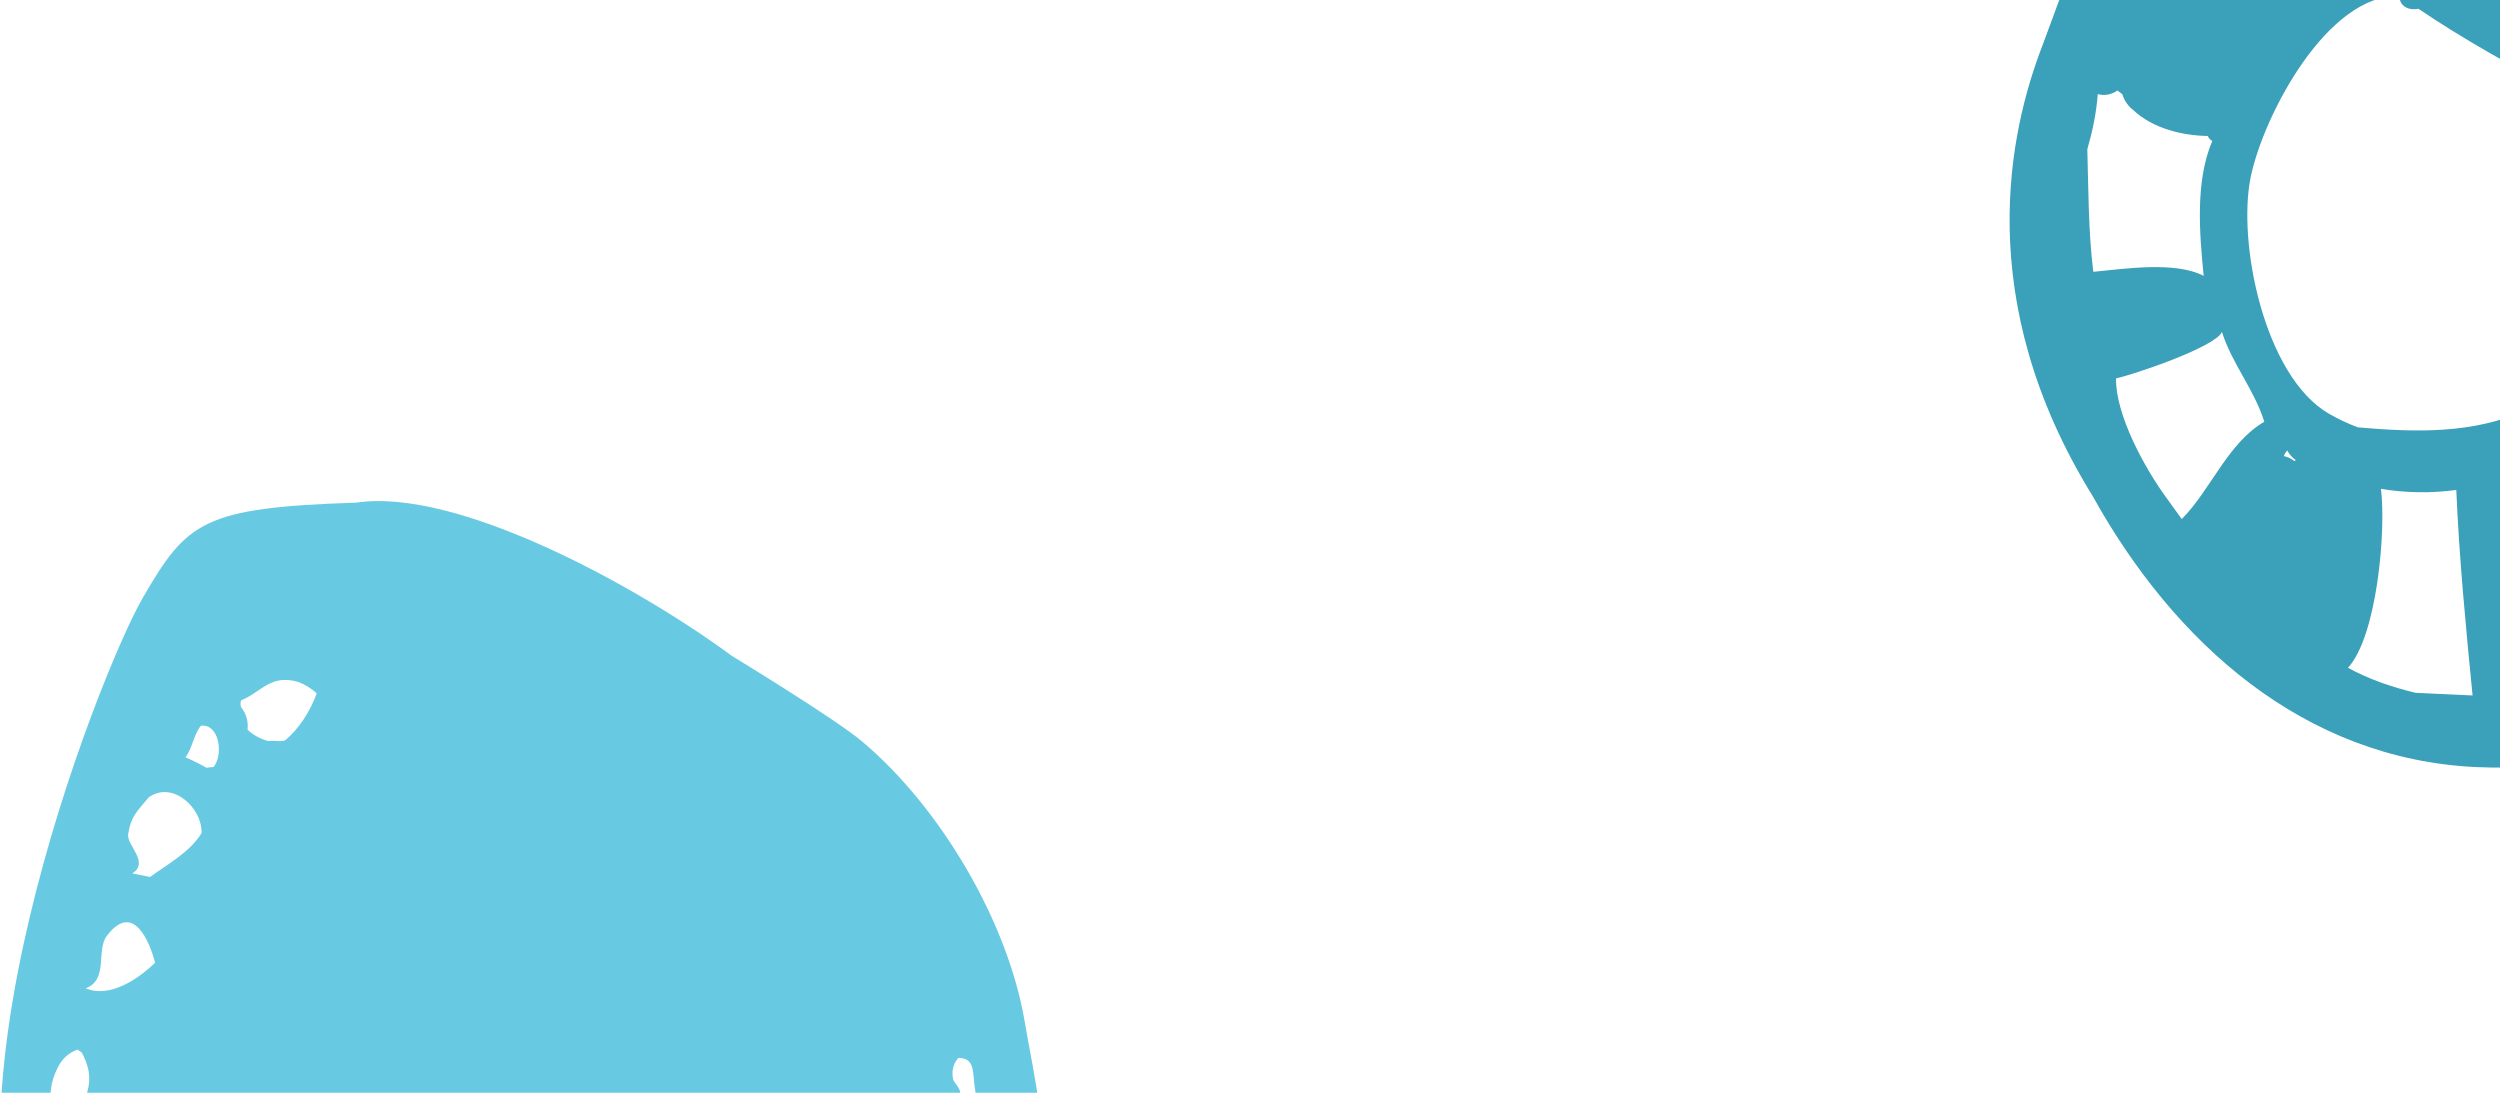
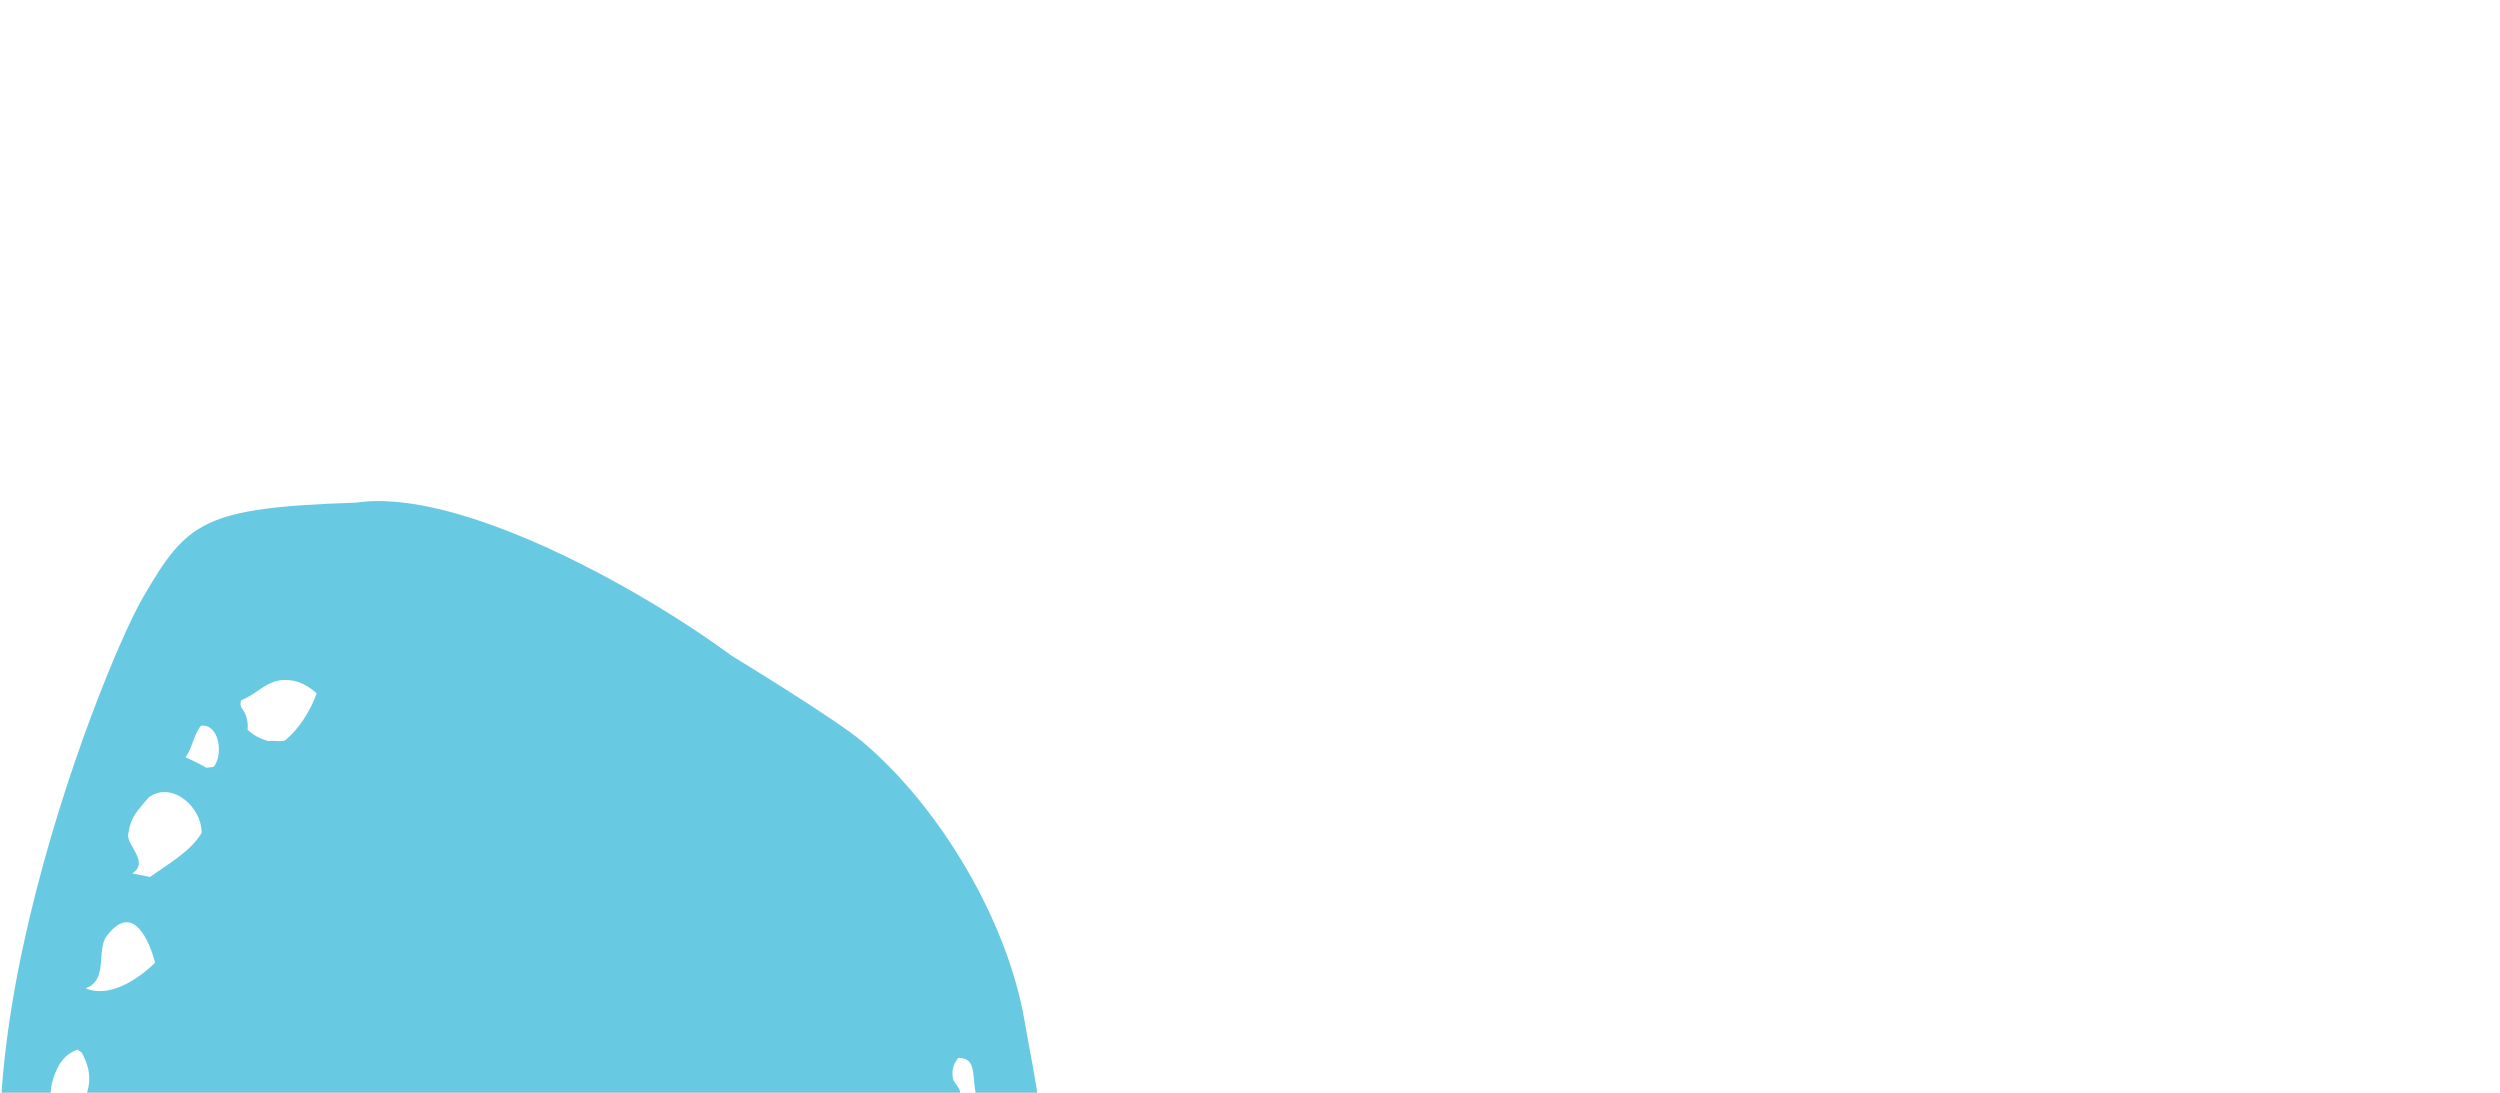
<svg xmlns="http://www.w3.org/2000/svg" width="469px" height="205px" viewBox="0 0 469 205" version="1.1">
  <title>Group 8</title>
  <desc>Created with Sketch.</desc>
  <defs />
  <g id="Desktop" stroke="none" stroke-width="1" fill="none" fill-rule="evenodd">
    <g id="Anxiety" transform="translate(-681, -1923)">
      <g id="Button-1" transform="translate(649, 1923)">
        <g id="Group-8">
-           <path d="M423.581,27.993 C424.559,24.615 425.288,21.166 425.54,17.658 C426.835,17.999 428.072,17.769 429.24,16.976 L430.163,17.696 C430.503,18.87 431.2,19.87 432.249,20.692 C435.814,24.053 441.316,25.432 446.176,25.512 C446.353,25.924 446.636,26.237 447.028,26.442 C443.787,34.002 444.625,43.866 445.41,51.756 C440.007,48.942 430.378,50.47 424.704,50.991 C423.764,43.365 423.799,35.67 423.581,27.993 L423.581,27.993 Z M456.782,79.124 C449.929,83.08 446.733,91.927 441.295,97.38 L438.329,93.261 C434.328,87.777 428.867,77.802 428.965,70.99 C432.495,70.201 447.545,65.119 448.835,62.284 C450.782,68.347 454.889,73.047 456.782,79.124 L456.782,79.124 Z M454.273,33.016 C456.764,21.358 468.708,-1.187 482.163,-0.739 C482.09,1.292 484.07,2.004 485.707,1.643 C493.873,7.229 504.347,13.061 513.079,17.537 C517.966,22.72 523.394,30.751 526.873,37.256 C534.599,51.706 521.992,67.403 509.835,75.116 C508.388,75.286 507.06,75.896 505.985,76.881 C495.989,81.466 485.132,81.107 474.335,80.173 C472.466,79.473 470.619,78.597 468.887,77.6 C456.798,70.61 451.627,45.41 454.273,33.016 L454.273,33.016 Z M460.604,-18.94 L460.631,-18.793 C460.553,-17.821 461.042,-16.54 461.458,-15.656 L460.702,-16.627 L460.604,-18.94 Z M479.754,-36.56 C487.581,-37.584 500.08,-36.423 507.439,-39.193 C505.697,-36.859 506.989,-33.269 510.013,-32.753 L510.135,-32.735 C510.171,-31.624 510.467,-30.485 511.062,-29.541 C508.166,-21.314 502.976,-12.959 498.809,-5.138 C490.675,-7.4 481.133,-11.081 472.861,-6.643 C471.123,-12.681 467.934,-22.943 463.923,-28.149 L479.754,-36.56 Z M539.883,-10.199 C540.301,-11.145 540.492,-12.118 540.455,-13.121 C542.867,-11.744 546.284,-11.257 548.955,-10.75 C551.972,-8.561 555.307,-6.802 558.721,-5.315 C559.458,-3.762 560.687,-2.484 562.247,-1.741 C564.062,1.243 567.58,1.829 569.839,4.417 C577.298,12.975 578.48,24.015 580.91,35.025 C579.688,34.657 578.317,34.92 577.328,35.855 L576.876,36.279 C567.351,33.677 549.733,35.602 540.642,37.03 C538.476,32.385 535.237,24.312 531.096,20.921 C530.482,19.431 529.621,18.054 528.918,16.587 C532.161,11.092 544.016,-3.763 539.883,-10.199 L539.883,-10.199 Z M578.263,63.939 L578.217,64.269 C578.014,63.825 577.743,63.425 577.412,63.055 L580.739,57.324 C580.344,59.773 578.592,61.468 578.263,63.939 L578.263,63.939 Z M541.607,43.561 L542.987,43.502 C542.408,44.142 542.017,44.896 541.803,45.696 L541.607,43.561 Z M551.501,104.807 C551.332,104.991 551.166,105.182 550.996,105.363 C548.749,108.533 545.896,111.335 542.759,113.626 C538.536,109.138 534.187,104.925 529.769,100.608 C525.831,96.76 521.406,87.081 517.187,84.59 C522.604,82.047 524.89,76.671 529.609,73.022 C534.119,76.194 543.564,79.679 548.253,80.543 C552.801,84.547 560.885,86.458 566.805,86.99 C562.04,93.589 557.249,99.036 551.501,104.807 L551.501,104.807 Z M516.626,94.717 C515.924,94.407 515.139,94.226 514.368,94.199 L514.417,93.946 C514.896,91.389 513.502,88.922 511.204,87.944 C511.7,87.677 512.171,87.325 512.603,86.962 C513.678,89.634 515.06,92.276 516.659,94.726 C516.648,94.726 516.64,94.719 516.626,94.717 L516.626,94.717 Z M507.013,130.207 C507.313,130.048 507.593,129.861 507.86,129.642 C507.98,129.819 508.109,129.977 508.246,130.135 L507.013,130.207 Z M485.165,129.973 C480.802,128.926 476.427,127.45 472.475,125.275 C477.897,119.448 479.661,99.659 478.664,91.704 C483.247,92.493 488.192,92.544 492.799,91.912 C493.341,104.72 494.6,117.69 495.854,130.47 L485.165,129.973 Z M462.541,86.497 C462.485,86.479 462.428,86.463 462.368,86.453 C461.812,86.008 461.139,85.704 460.446,85.56 C460.584,85.161 460.8,84.805 461.088,84.499 C461.461,85.208 461.996,85.82 462.658,86.293 C462.621,86.357 462.582,86.424 462.541,86.497 L462.541,86.497 Z M424.592,93.073 C439.892,120.633 464.169,142.388 496.518,143.906 C528.155,145.388 547.639,129.137 568.668,108.056 C582.917,93.768 608.988,59.293 608.793,38.487 C568.605,-69.466 468.606,-58.151 443.836,-40.959 C426.757,-26.897 419.491,-2.724 415.124,8.632 C409.063,24.392 401.738,56.088 424.592,93.073 L424.592,93.073 Z" id="Fill-5" fill="#2596B1" opacity="0.896" />
          <path d="M87.953,127.937 C89.245,128.425 90.399,129.139 91.418,130.08 C90.223,133.321 88.138,136.766 85.429,138.923 C84.362,139.2 83.357,138.863 82.363,139.031 C80.884,138.652 79.545,137.925 78.444,136.898 C78.624,135.341 78.19,133.874 77.198,132.627 C77.097,132.216 77.101,131.791 77.218,131.396 C81.115,129.784 82.763,126.413 87.953,127.937 L87.953,127.937 Z M72.062,143.883 L70.703,144.025 C69.462,143.287 68.111,142.67 66.808,142.05 C68.122,140.3 68.301,137.89 69.689,136.145 C73.204,135.746 73.942,141.67 72.062,143.883 L72.062,143.883 Z M69.812,156.279 C67.729,159.778 63.319,162.219 60.148,164.515 C59.036,164.303 57.922,164.085 56.819,163.857 C60.121,161.727 55.698,158.577 56.045,156.462 C56.592,153.175 57.486,152.485 59.878,149.607 C64.295,146.375 69.947,151.5 69.812,156.279 L69.812,156.279 Z M61.095,180.609 C57.936,183.678 52.565,187.316 48.08,185.405 C52.408,183.798 49.966,178.278 52.05,175.564 C56.999,169.002 60.088,176.722 61.095,180.609 L61.095,180.609 Z M47.331,197.449 C49.619,201.674 48.86,204.425 46.939,208.436 C45.394,209.148 44.125,210.247 42.575,210.86 C41.137,207.36 41.023,203.717 42.846,200.268 C43.612,198.655 44.866,197.506 46.533,196.902 L47.331,197.449 Z M64.888,210.61 C64.792,210.707 64.708,210.812 64.633,210.925 L64.547,210.612 C64.662,210.624 64.773,210.622 64.888,210.61 L64.888,210.61 Z M58.329,218.613 C59.537,223.28 52.716,226.444 49.625,228.496 C48.661,226.314 46.814,225.454 45.794,223.453 C42.896,217.048 54.324,214.505 58.329,218.613 L58.329,218.613 Z M214.939,204.497 C215.171,205.755 215.088,206.754 214.071,207.766 C213.838,207.802 213.608,207.86 213.391,207.939 C212.912,207.316 212.433,206.697 211.941,206.086 C212.602,204.604 211.605,203.895 210.847,202.655 C210.456,201.106 210.759,199.651 211.775,198.462 C215.109,198.442 214.391,201.485 214.939,204.497 L214.939,204.497 Z M204.436,224.691 L203.672,225.114 C202.219,223.8 199.005,223.21 197.18,222.658 C195.964,219.249 195.435,215.111 196.376,211.548 C208.183,206.733 210.149,216.918 204.436,224.691 L204.436,224.691 Z M212.817,226.009 C214.237,226.479 215.532,227.292 216.562,228.366 L216.74,229.27 C216.968,230.433 216.154,231.501 215.121,232.096 C213.471,231.877 211.706,232.336 210.049,232.389 C210.016,231.934 209.819,231.526 209.463,231.159 C210.315,229.275 211.22,227.587 212.623,226.032 L212.817,226.009 Z M213.858,238.087 L214.3,240.696 C213.356,242.903 213.062,244.569 210.629,245.705 C210.086,245.557 209.507,245.123 209.206,244.768 C209.057,244.471 208.901,244.176 208.741,243.883 C208.4,243.497 208.007,243.324 207.568,243.358 C207.621,242.155 208.055,240.891 208.751,239.844 C210.151,238.469 211.876,237.885 213.858,238.087 L213.858,238.087 Z M176.32,265.744 C173.442,268.607 167.454,269.22 164.415,266.239 C164.101,264.901 163.982,263.525 164.08,262.168 C168.585,257.7 165.345,254.931 171.791,251.729 C182.647,251.094 181.835,259.647 176.32,265.744 L176.32,265.744 Z M206.21,251.781 C205.127,254.01 202.992,256.314 201.395,258.228 L201.227,258.341 C200.832,258.063 200.448,257.759 200.046,257.493 C200.563,256.7 200.657,255.922 200.319,255.155 C201.226,252.426 203.522,250.814 206.21,251.781 L206.21,251.781 Z M193.369,262.83 C193.819,264.59 195.473,265.514 197.162,265.637 C196.946,266.371 196.631,267.063 196.221,267.709 C194.228,269.669 192.251,271.77 190.276,273.796 C189.996,274.088 189.775,274.475 189.547,274.794 C189.068,273.644 187.566,272.583 186.463,272.014 C186.816,271.386 186.806,270.791 186.432,270.234 C187.009,267.693 187.481,265.959 189.411,263.828 C190.628,263.194 192.002,262.849 193.369,262.83 L193.369,262.83 Z M181.219,277.127 L183.265,278.483 C183.465,279.146 183.554,279.824 183.528,280.514 C182.468,282.514 181.102,284.346 179.657,286.09 L179.212,286.416 C178.184,286.68 177.473,286.404 176.491,286.15 C176.682,284.282 176.128,282.106 174.743,280.708 C174.981,280.401 175.146,280.085 175.25,279.713 C176.214,279.217 177.425,278.513 178.163,277.641 C179.155,277.334 180.184,277.16 181.219,277.127 L181.219,277.127 Z M158.668,295.783 L158.256,295.614 C158.825,292.061 157.956,288.157 159.208,284.693 C162.083,282.755 165.702,282.894 168.42,285.043 C171.024,291.11 165.735,297.651 158.668,295.783 L158.668,295.783 Z M126.631,286.885 C133.302,281.58 135.461,273.755 146.266,279.055 C146.886,282.116 146.479,285.364 145.207,288.209 C140.194,296.315 130.578,294.716 126.631,286.885 L126.631,286.885 Z M123.768,292.327 L123.778,292.304 L123.795,292.332 C123.787,292.33 123.778,292.331 123.768,292.327 L123.768,292.327 Z M157.321,272.378 L157.375,272.848 C157.108,274.18 156.342,275.158 155.118,275.646 C154.072,276.163 154.293,276.83 152.898,276.166 C152.607,275.277 152.099,274.472 151.407,273.859 L151.75,272.884 C153.296,271.925 155.552,271.588 157.321,272.378 L157.321,272.378 Z M110.35,292.628 C106.198,289.176 104.102,282.119 106.39,277.076 C109.325,277.009 112.752,278.743 115.679,279.329 C120.759,283.232 117.575,296.547 110.35,292.628 L110.35,292.628 Z M94.227,289.925 C93.632,289.145 92.725,288.623 91.763,288.404 C91.672,288.235 91.564,288.07 91.438,287.915 C91.418,287.887 91.424,287.895 91.433,287.907 C90.148,286.267 89.904,284.467 90.967,282.395 C92.975,281.601 95.1,282.085 97.375,282.295 C98.059,283.325 98.623,284.437 99.069,285.61 C98.233,286.299 97.762,287.253 97.719,288.337 C96.914,289.531 95.701,290.067 94.227,289.925 L94.227,289.925 Z M121.415,271.348 C118.675,269.735 116.685,267.488 114.507,265.186 C111.989,261.074 110.242,259.137 110.25,254.009 C115.075,246.434 125.718,250.937 131.393,254.288 C129.569,256.02 131.794,258.039 131.979,259.819 C132.344,263.344 129.685,266.05 128.326,269.1 C126.625,271.092 123.983,271.548 121.415,271.348 L121.415,271.348 Z M85.42,276.91 C85.676,276.69 86.014,276.5 86.332,276.402 C85.987,276.595 85.66,276.811 85.36,277.063 L85.42,276.91 Z M75.54,278.142 C75.544,278.176 75.551,278.23 75.541,278.128 C75.428,277.187 74.57,276.501 73.932,275.82 C74.045,273.145 75.739,271.776 78.431,272.781 C78.853,275.223 77.78,277.586 75.543,278.575 C75.55,278.432 75.555,278.29 75.54,278.142 L75.54,278.142 Z M101.989,264.086 C102.192,267.506 101.166,270.83 98.467,273.098 C98.282,272.916 98.084,272.753 97.871,272.613 C96.937,271.439 96.489,270.018 96.523,268.485 C98.469,267.69 100.027,265.095 101.989,264.086 L101.989,264.086 Z M78.96,262.895 C82.103,261.555 81.168,255.856 83.404,253.161 C83.409,253.159 83.409,253.159 83.41,253.157 C87.46,251.36 89.017,250.974 93.9,251.119 C98.201,260.356 86.938,270.856 78.96,262.895 L78.96,262.895 Z M187.613,248.31 C187.472,248.079 187.301,247.875 187.102,247.694 C186.834,243.713 184.918,240.146 185.96,235.932 C189.82,231.548 197.116,232.878 202.063,234.168 C202.706,237.365 201.376,240.397 200.029,243.296 C196.943,248.318 194.362,247.942 189.07,248.837 L187.613,248.31 Z M134.83,251.139 L134.272,250.764 L134.909,250.616 L134.83,251.139 Z M147.823,244.753 C148.611,246.729 151.985,248.592 153.937,249.5 C156.27,252.883 156.378,257.853 154.168,261.309 C143.823,270.565 135.096,249.992 147.823,244.753 L147.823,244.753 Z M153.752,238.531 L153.805,238.942 L153.623,238.897 C153.525,238.883 153.428,238.866 153.33,238.847 L153.752,238.531 Z M112.492,244.291 C112.564,244.34 112.643,244.383 112.719,244.422 C112.609,244.44 112.504,244.424 112.395,244.365 C112.413,244.328 112.449,244.301 112.492,244.291 L112.492,244.291 Z M58.557,256.072 C57.895,255.79 57.136,254.965 56.604,254.473 C58.945,252.651 56.944,247.082 57.02,244.166 C57.129,239.817 61.139,238.899 64.496,237.315 C68.025,238.288 70.855,238.633 74.329,240.276 C75.945,247.507 66.524,260.776 58.557,256.072 L58.557,256.072 Z M81.864,229.934 C81.867,229.917 81.87,229.897 81.872,229.88 C81.889,229.874 81.908,229.872 81.924,229.869 C81.908,229.91 81.891,229.953 81.877,229.995 L81.864,229.934 Z M98.822,94.295 C70.086,95.241 67.088,97.842 58.829,112.071 C50.57,126.301 16.411,213.131 40.407,247.733 C47.28,257.645 52.928,268.372 61.02,277.312 C73.685,291.299 91.559,299.955 109.348,305.528 C129.138,311.729 148.041,308.756 167.829,303.387 C185.762,298.521 199.031,279.051 209.875,262.407 C214.917,252.193 224.789,235.624 227.058,224.539 C229.093,214.598 225.916,201.589 224.235,191.656 C221.052,172.859 208.411,151.454 193.766,139.128 C188.837,134.922 169.264,123.024 169.264,123.024 C151.56,109.966 117.77,91.436 98.822,94.295 L98.822,94.295 Z" id="Fill-414" fill="#68CAE2" />
        </g>
      </g>
    </g>
  </g>
</svg>